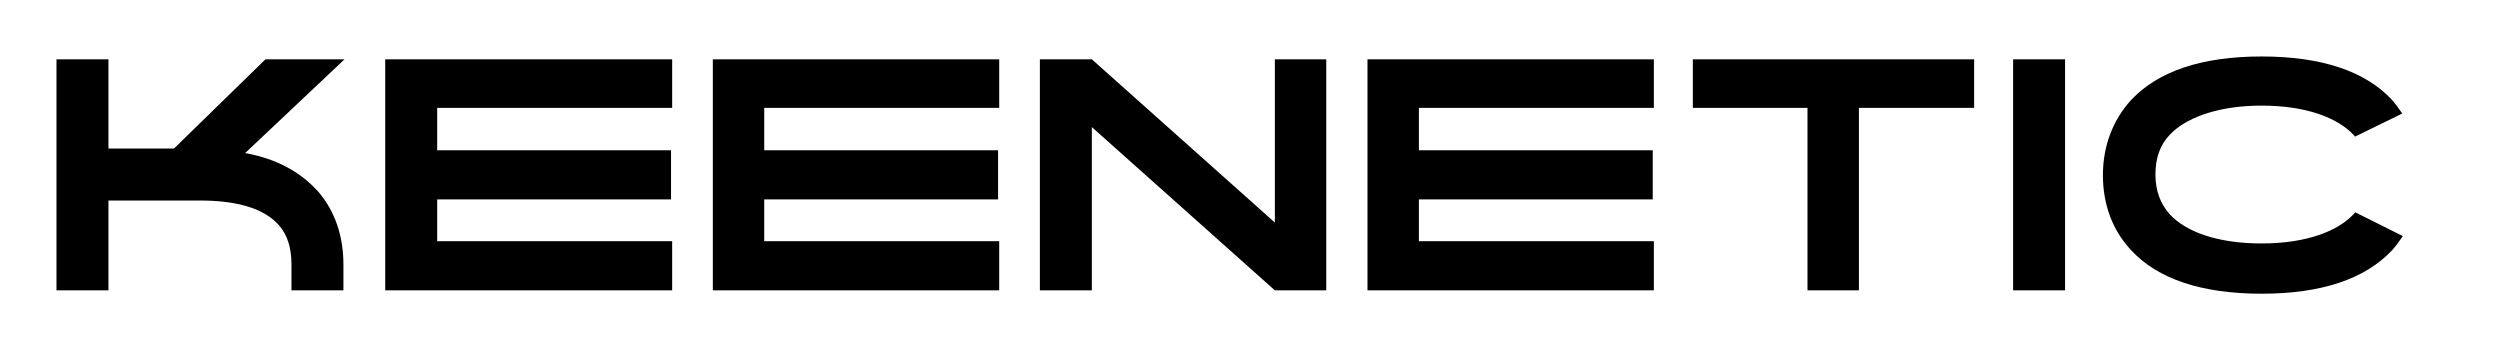
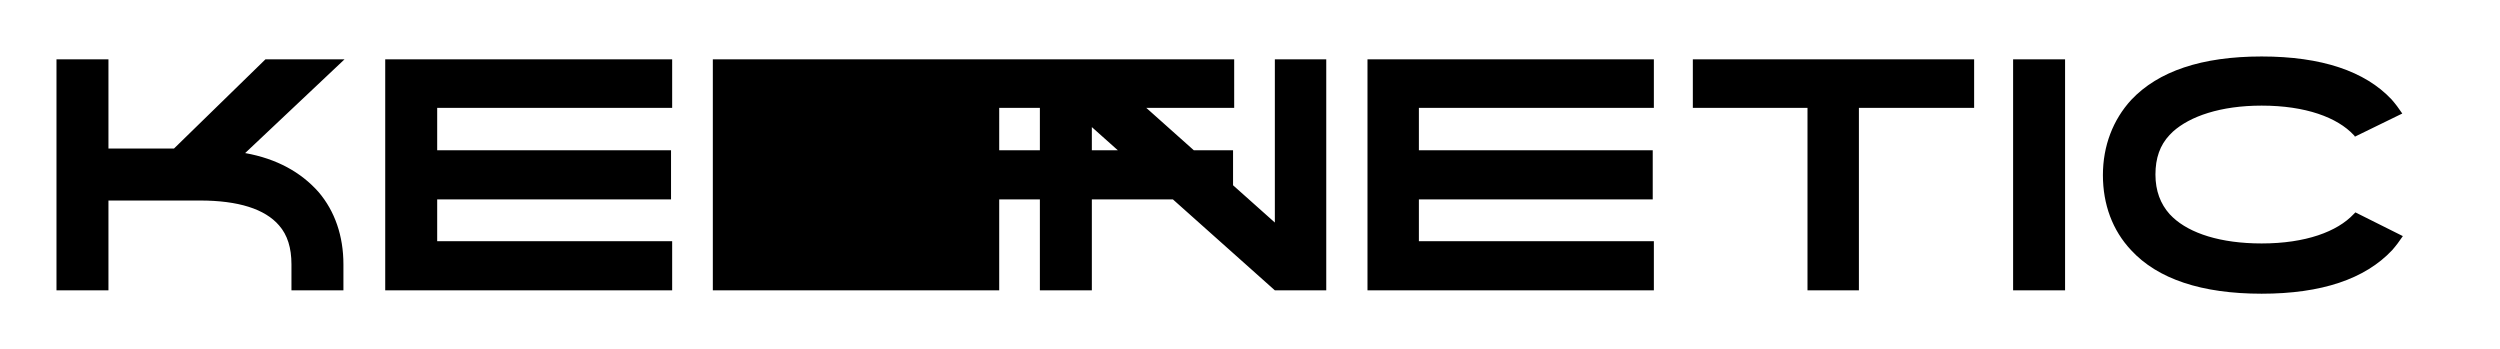
<svg xmlns="http://www.w3.org/2000/svg" version="1.1" id="logo_keenetic" viewBox="-10 -10 442.6 61.8" xml:space="preserve" width="442.6" height="61.8">
-   <path class="dcst0" d="M58.2.5v40.9H109v-8.7H67.4v-7.4h41.4v-8.7H67.4V9.1H109V.5zM116.2.5v40.9h50.7v-8.7h-41.6v-7.4h41.4v-8.7h-41.4V9.1h41.6V.5zM232.1.5v40.9h50.7v-8.7h-41.6v-7.4h41.4v-8.7h-41.4V9.1h41.6V.5zM289.7.5v8.6H310v32.3h9.1V9.1h20.4V.5zM346.4.5h9.2v40.9h-9.2zM215.7.5v28.9L183.3.5h-9.2v40.9h9.2V12.5l32.4 28.9h9.1V.5zM33.4 17.1L51 .5H37L20.8 16.3H9.2V.5H0v40.9h9.2V25.5h16.2c6.8 0 11.5 1.5 14 4.4 1.5 1.7 2.2 4 2.2 6.9v4.6h9.2v-4.6c0-5-1.5-9.4-4.4-12.8-3.1-3.5-7.4-5.9-13-6.9M407 27.6l-.3.3c-2.9 3.1-8.5 5.2-16.3 5.2-7.3 0-12.7-1.8-15.7-4.6l-.6-.6c-1.6-1.8-2.5-4.1-2.5-7s.8-5.2 2.5-7l.6-.6c3-2.7 8.4-4.6 15.7-4.6 7.8 0 13.4 2.1 16.3 5.2.1.1.2.2.2.3l8.4-4.1c-.6-.9-1.2-1.7-1.9-2.5-4.7-5-12.4-7.6-23-7.6s-18.3 2.6-23.1 7.7c-3.2 3.5-5 8.1-5 13.3 0 5.2 1.7 9.8 5 13.3 4.7 5.1 12.5 7.7 23.1 7.7 10.6 0 18.3-2.6 23.1-7.7.7-.8 1.3-1.6 1.9-2.5l-8.4-4.2z" />
+   <path class="dcst0" d="M58.2.5v40.9H109v-8.7H67.4v-7.4h41.4v-8.7H67.4V9.1H109V.5zM116.2.5v40.9h50.7v-8.7v-7.4h41.4v-8.7h-41.4V9.1h41.6V.5zM232.1.5v40.9h50.7v-8.7h-41.6v-7.4h41.4v-8.7h-41.4V9.1h41.6V.5zM289.7.5v8.6H310v32.3h9.1V9.1h20.4V.5zM346.4.5h9.2v40.9h-9.2zM215.7.5v28.9L183.3.5h-9.2v40.9h9.2V12.5l32.4 28.9h9.1V.5zM33.4 17.1L51 .5H37L20.8 16.3H9.2V.5H0v40.9h9.2V25.5h16.2c6.8 0 11.5 1.5 14 4.4 1.5 1.7 2.2 4 2.2 6.9v4.6h9.2v-4.6c0-5-1.5-9.4-4.4-12.8-3.1-3.5-7.4-5.9-13-6.9M407 27.6l-.3.3c-2.9 3.1-8.5 5.2-16.3 5.2-7.3 0-12.7-1.8-15.7-4.6l-.6-.6c-1.6-1.8-2.5-4.1-2.5-7s.8-5.2 2.5-7l.6-.6c3-2.7 8.4-4.6 15.7-4.6 7.8 0 13.4 2.1 16.3 5.2.1.1.2.2.2.3l8.4-4.1c-.6-.9-1.2-1.7-1.9-2.5-4.7-5-12.4-7.6-23-7.6s-18.3 2.6-23.1 7.7c-3.2 3.5-5 8.1-5 13.3 0 5.2 1.7 9.8 5 13.3 4.7 5.1 12.5 7.7 23.1 7.7 10.6 0 18.3-2.6 23.1-7.7.7-.8 1.3-1.6 1.9-2.5l-8.4-4.2z" />
</svg>